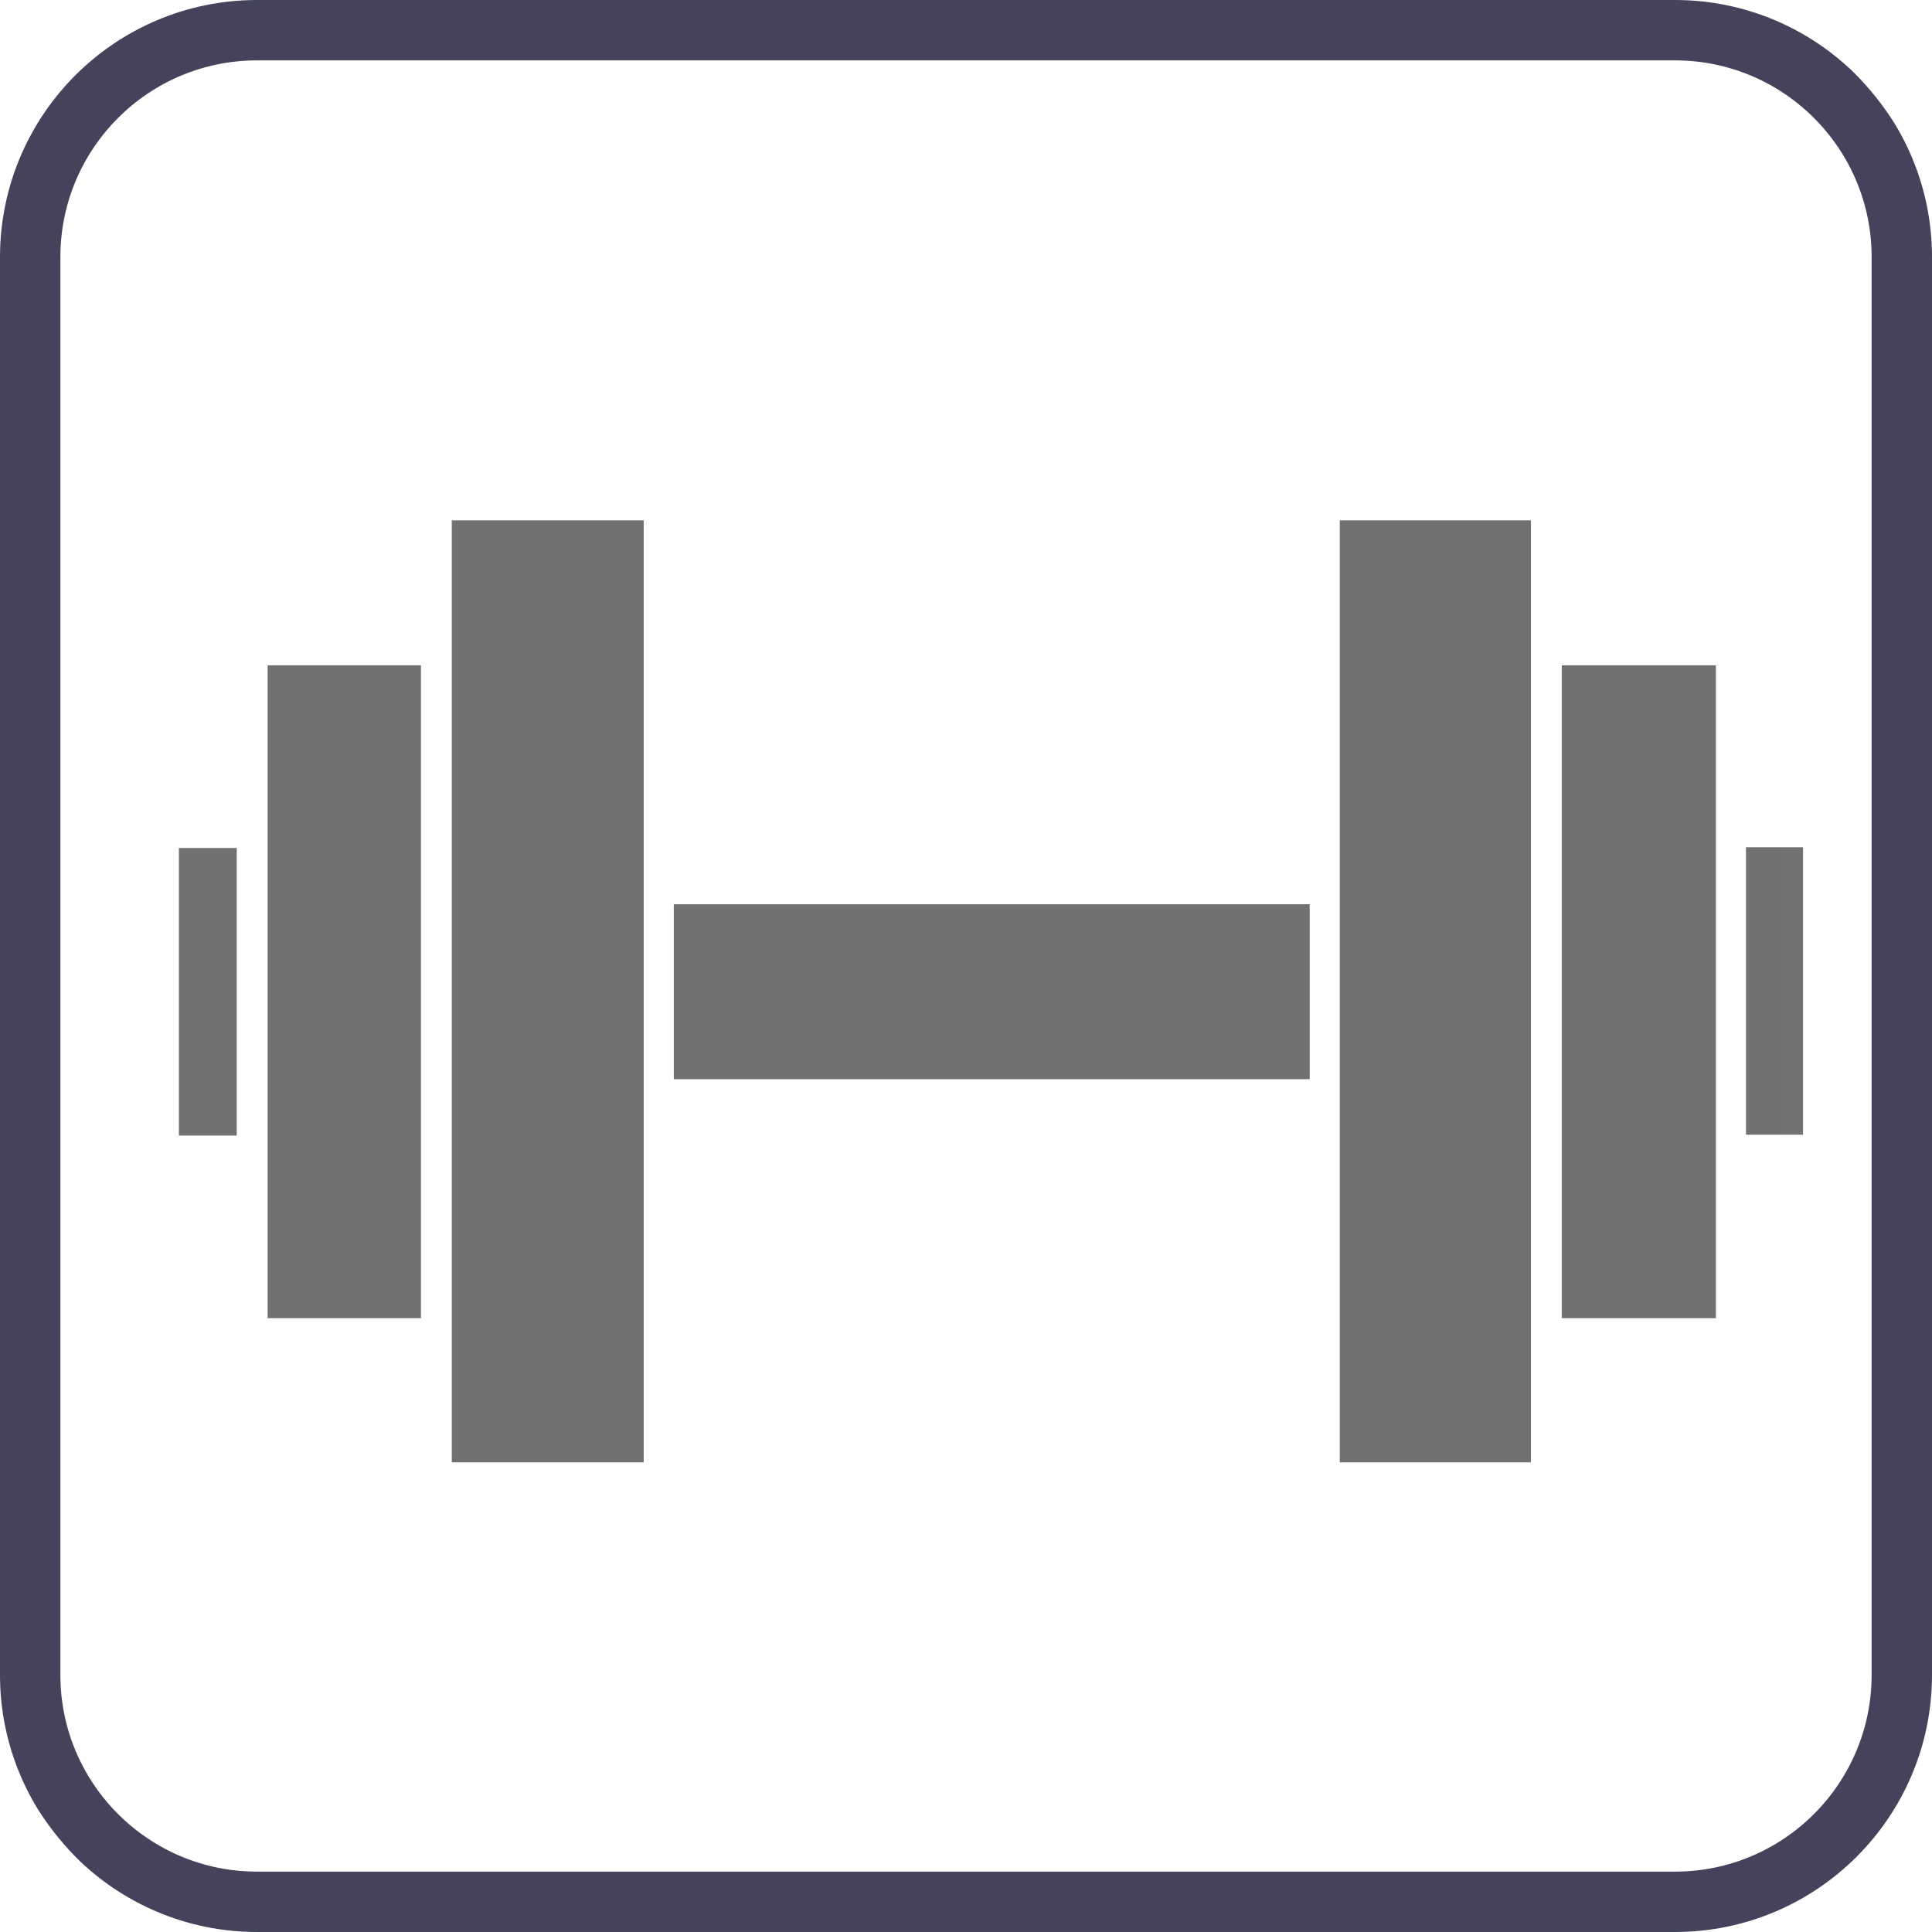
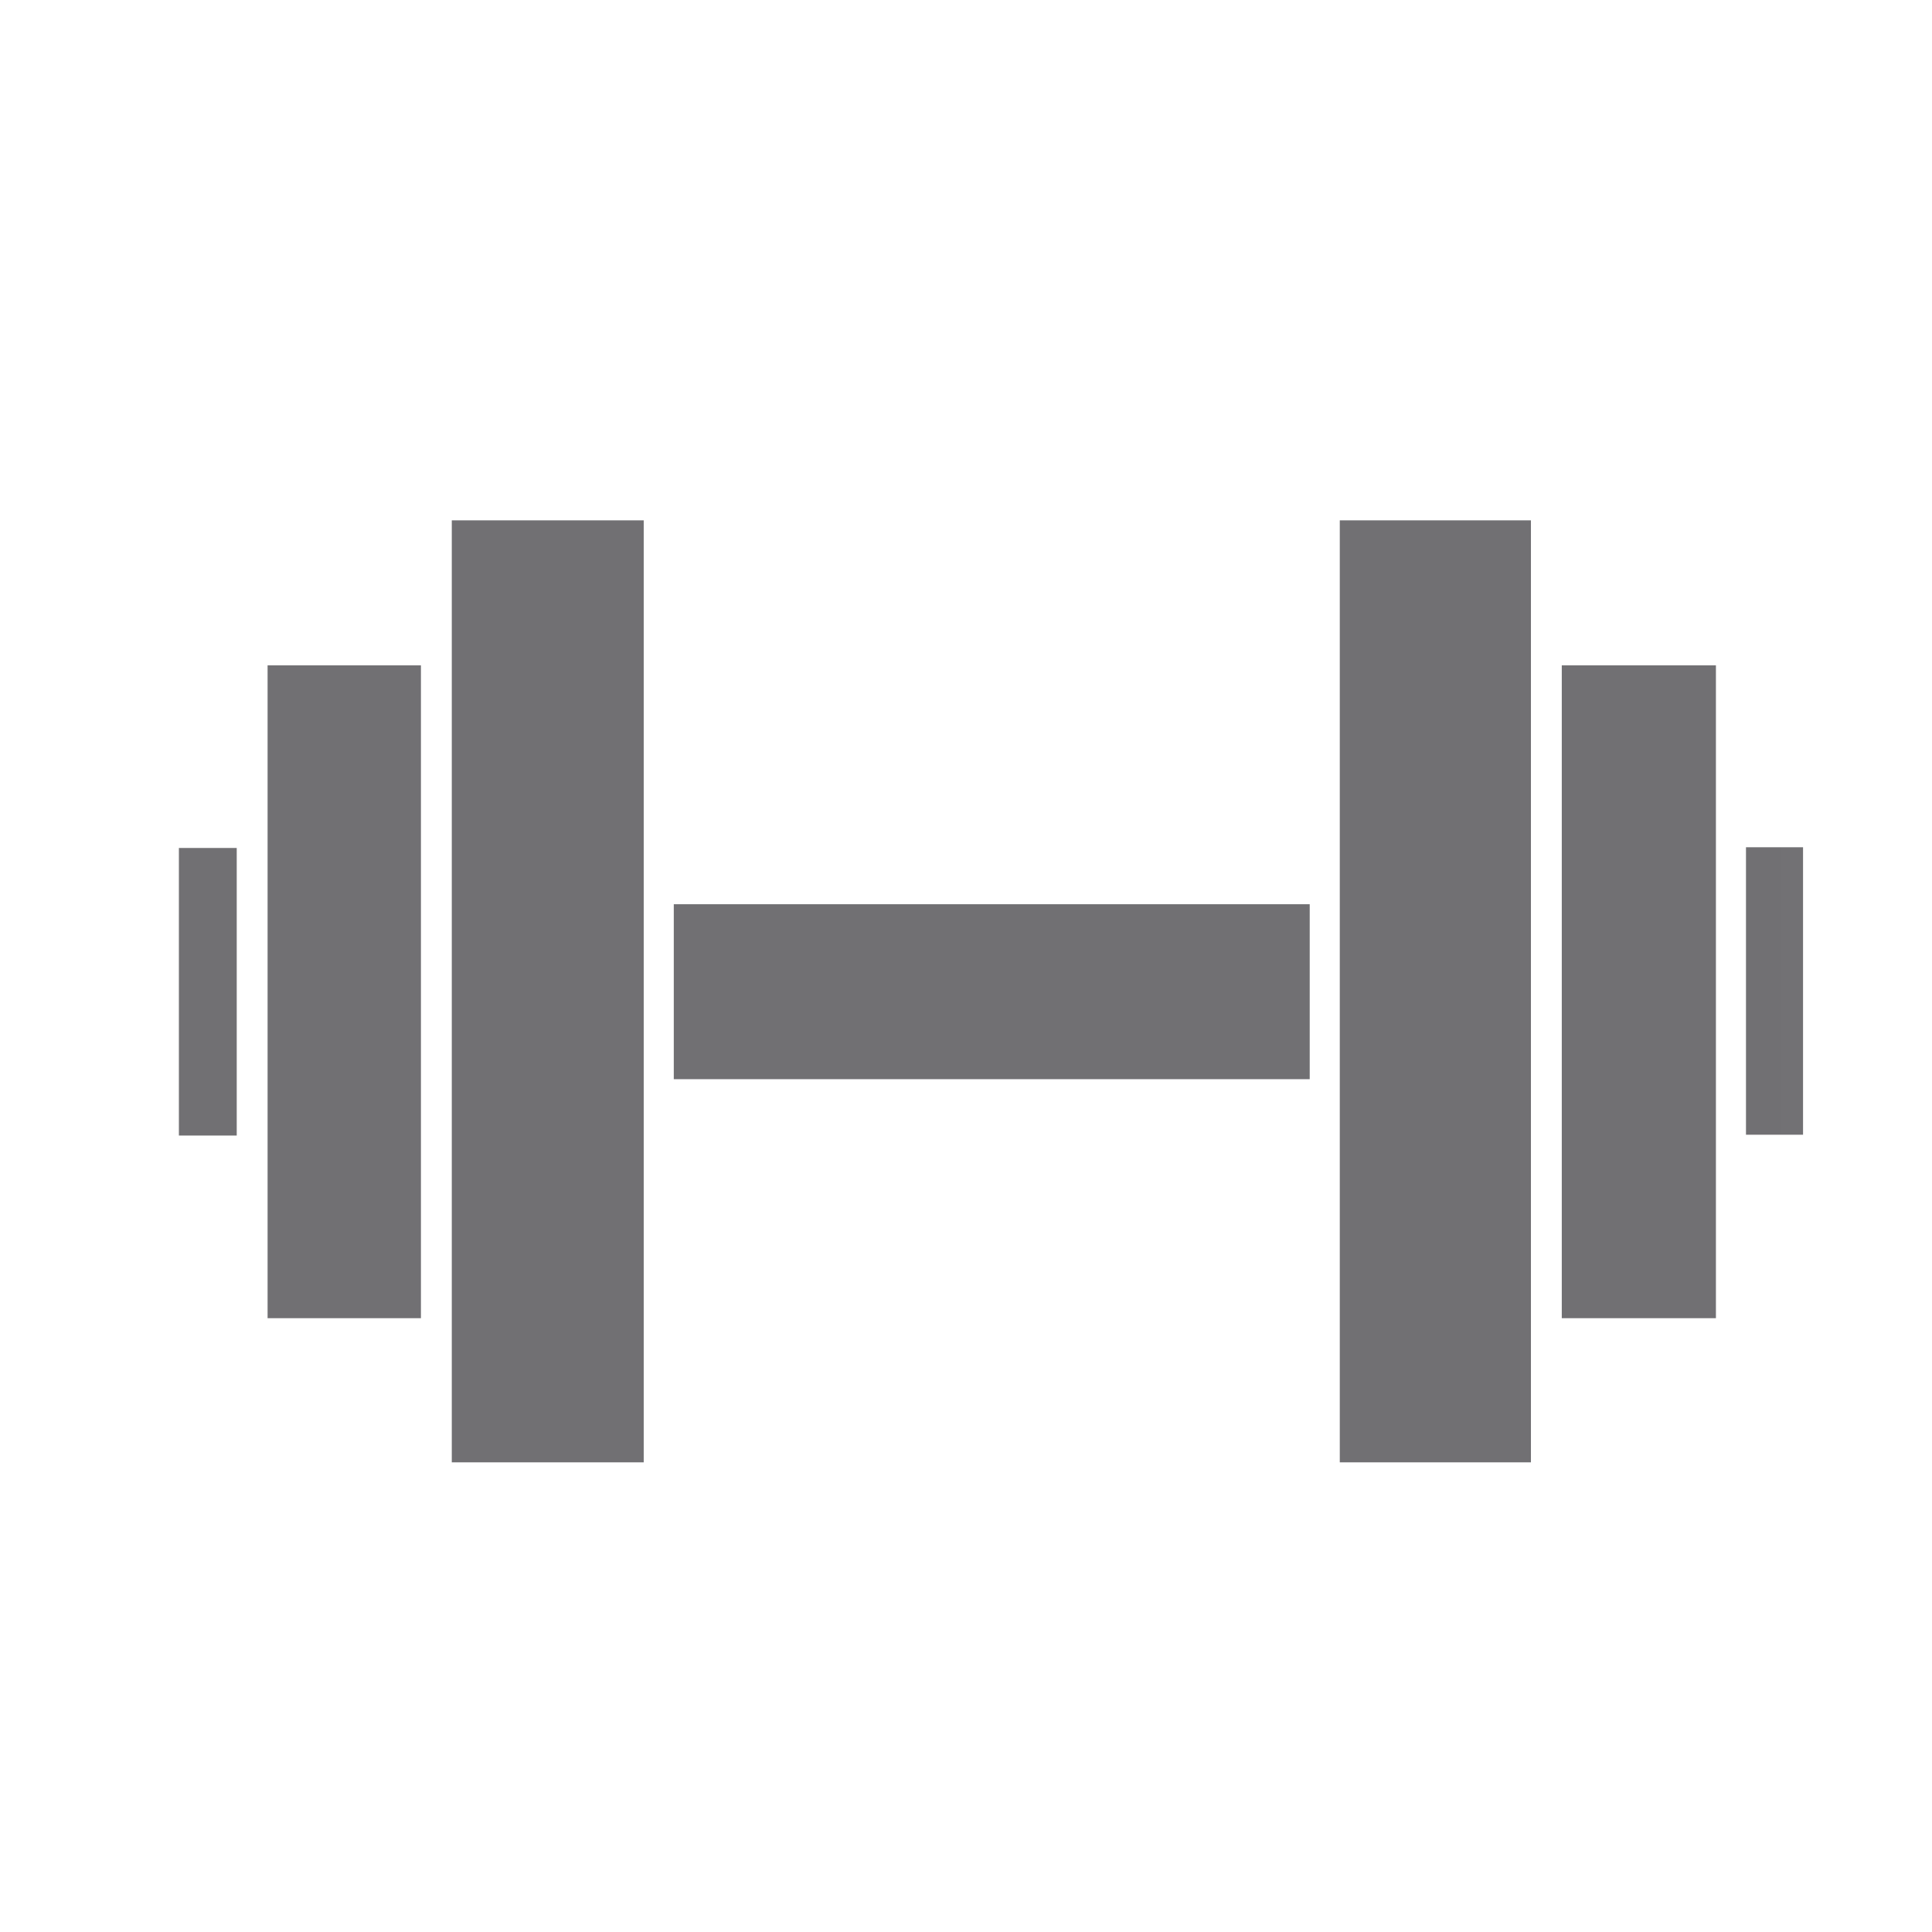
<svg xmlns="http://www.w3.org/2000/svg" width="32" height="32" viewBox="0 0 32 32" fill="none">
  <g clip-path="url(#clip0_4008_2260)">
-     <path d="M4.259 0.5H27.741C29.817 0.5 31.5 2.183 31.5 4.259V27.741C31.5 29.817 29.817 31.5 27.741 31.5H4.259C2.183 31.5 0.5 29.817 0.5 27.741V4.259C0.5 2.183 2.183 0.5 4.259 0.5Z" stroke="#44435B" stroke-miterlimit="10" />
    <mask id="mask0_4008_2260" style="mask-type:luminance" maskUnits="userSpaceOnUse" x="1" y="1" width="30" height="30">
      <path d="M5.721 1.84H27.106C29.251 1.84 30.987 3.576 30.987 5.721V27.106C30.987 29.251 29.251 30.987 27.106 30.987H5.721C3.576 30.987 1.84 29.251 1.84 27.106V5.721C1.84 3.576 3.576 1.84 5.721 1.84Z" fill="white" />
    </mask>
    <g mask="url(#mask0_4008_2260)">
-       <path d="M21.693 14.977H11.16V17.875H21.693V14.977Z" fill="#717073" />
+       <path d="M21.693 14.977H11.16V17.875H21.693V14.977" fill="#717073" />
      <path d="M29.864 14.033H28.919V18.795H29.864V14.033Z" fill="#717073" />
      <path d="M3.921 18.808C3.921 18.808 3.921 14.097 3.921 14.045H2.963V18.808H3.908H3.921Z" fill="#717073" />
      <path d="M25.357 8.619H22.191V24.221H25.357V8.619Z" fill="#717073" />
      <path d="M28.421 11.02H25.868V21.833H28.421V11.02Z" fill="#717073" />
      <path d="M10.662 8.619H7.483V24.221H10.662V8.619Z" fill="#717073" />
      <path d="M6.972 11.02H4.432V21.833H6.972V11.02Z" fill="#717073" />
    </g>
  </g>
  <defs>
    <clipPath id="clip0_4008_2260">
      <rect width="32" height="32" rx="4" fill="white" />
    </clipPath>
  </defs>
</svg>